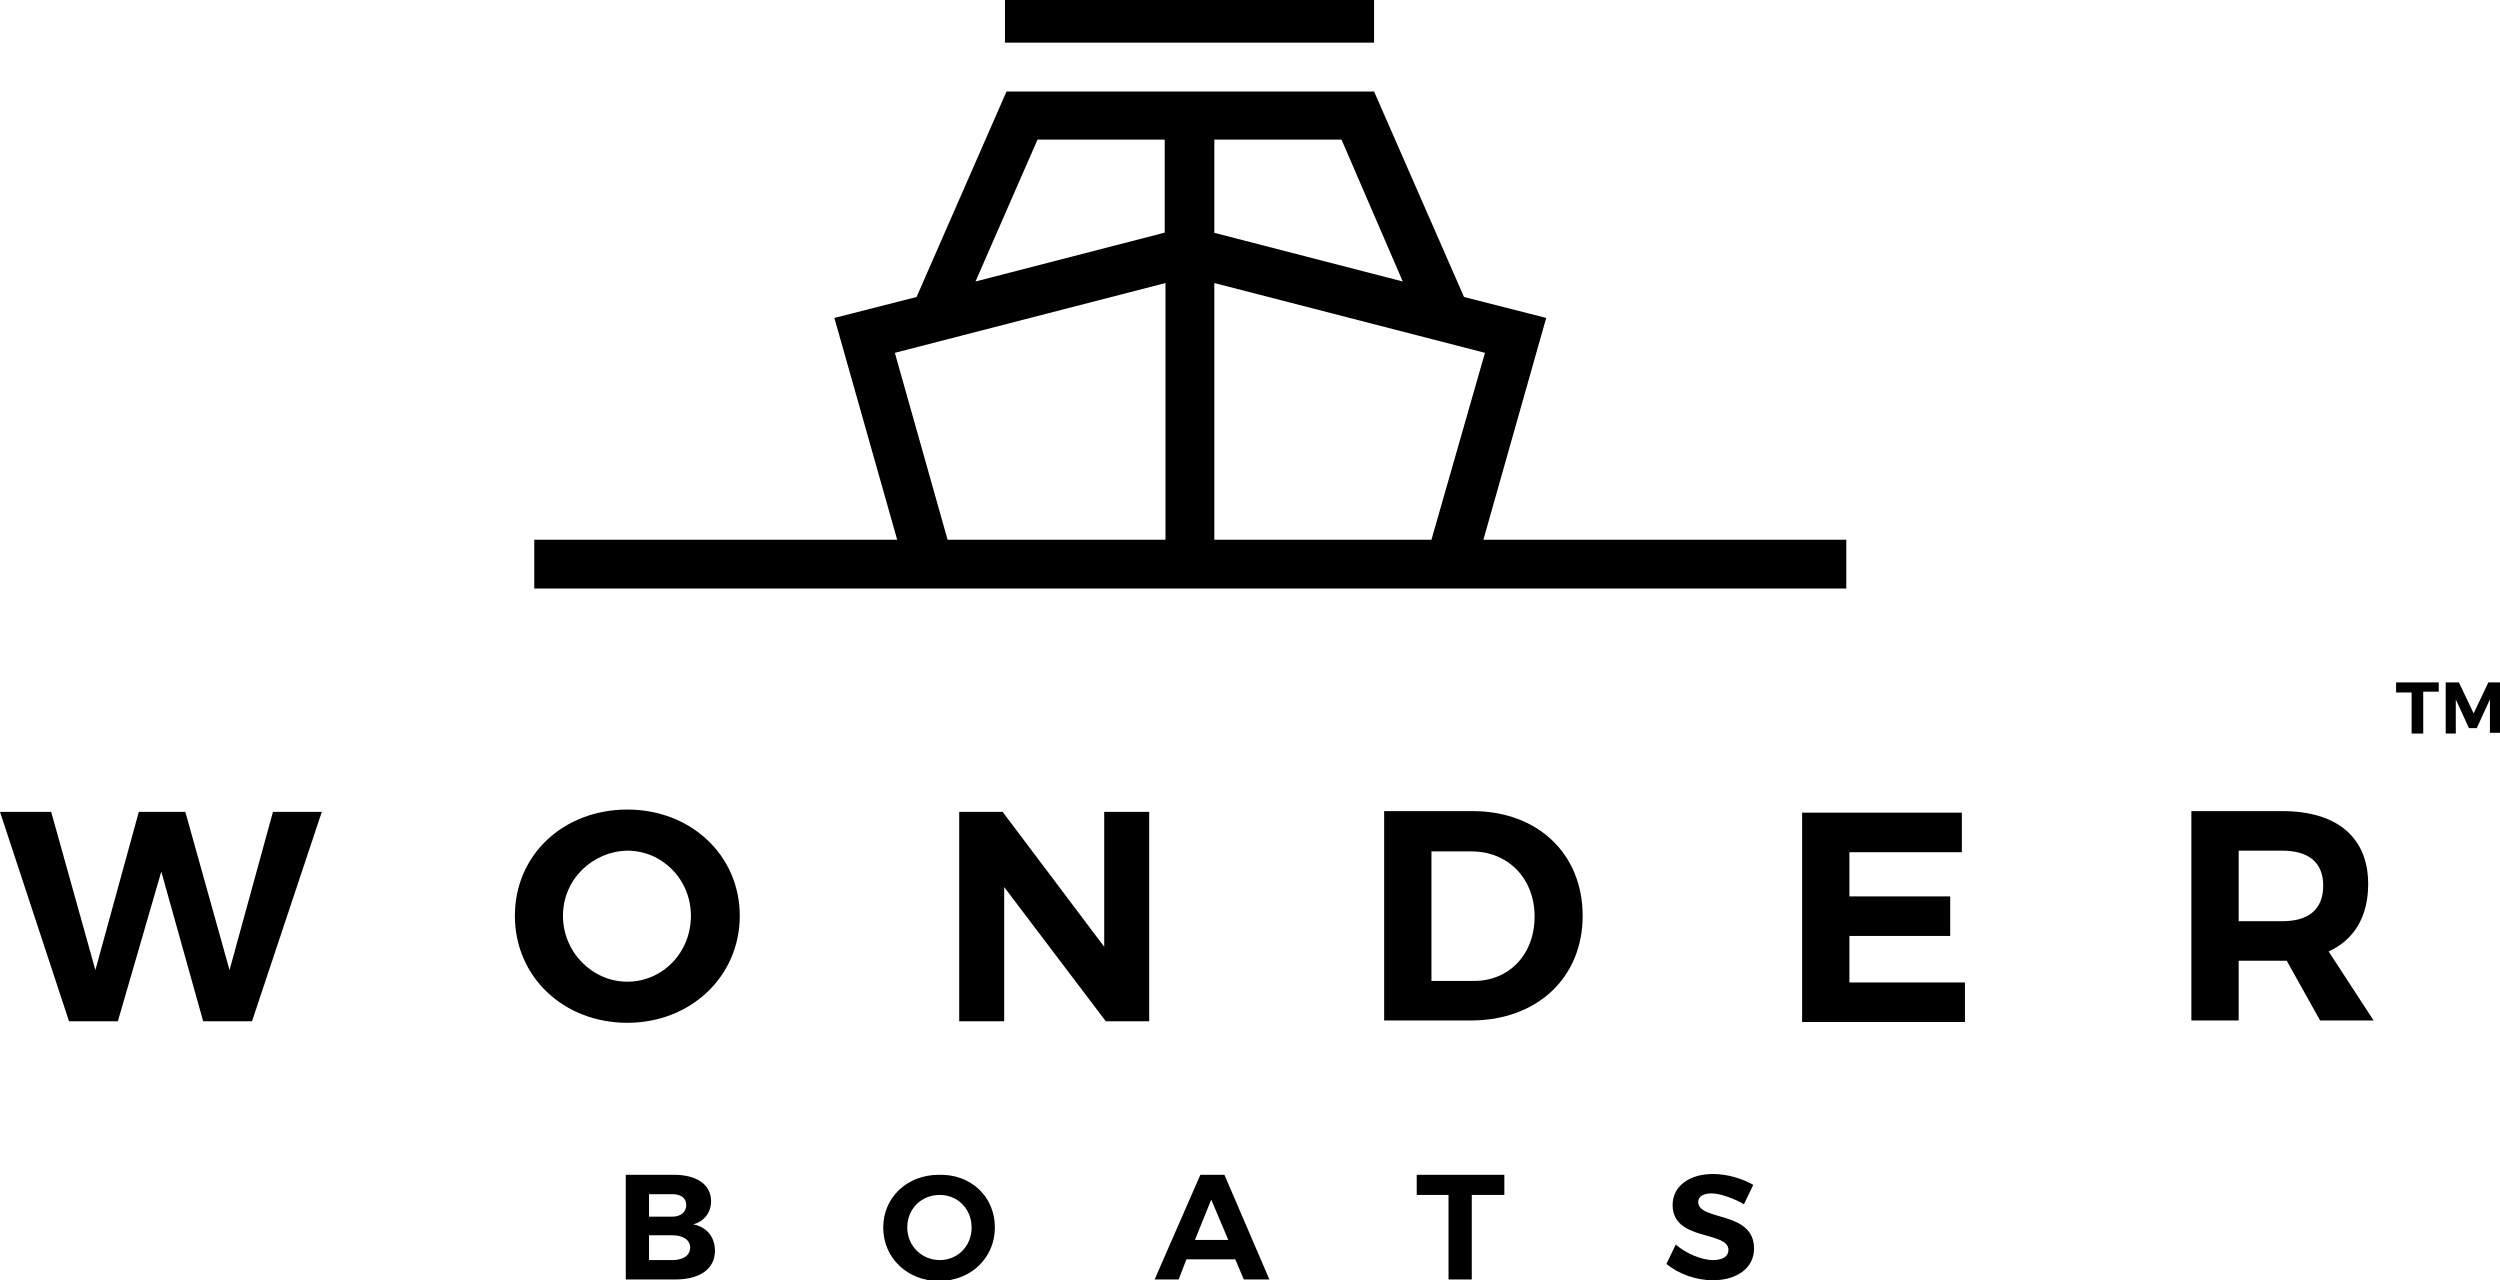
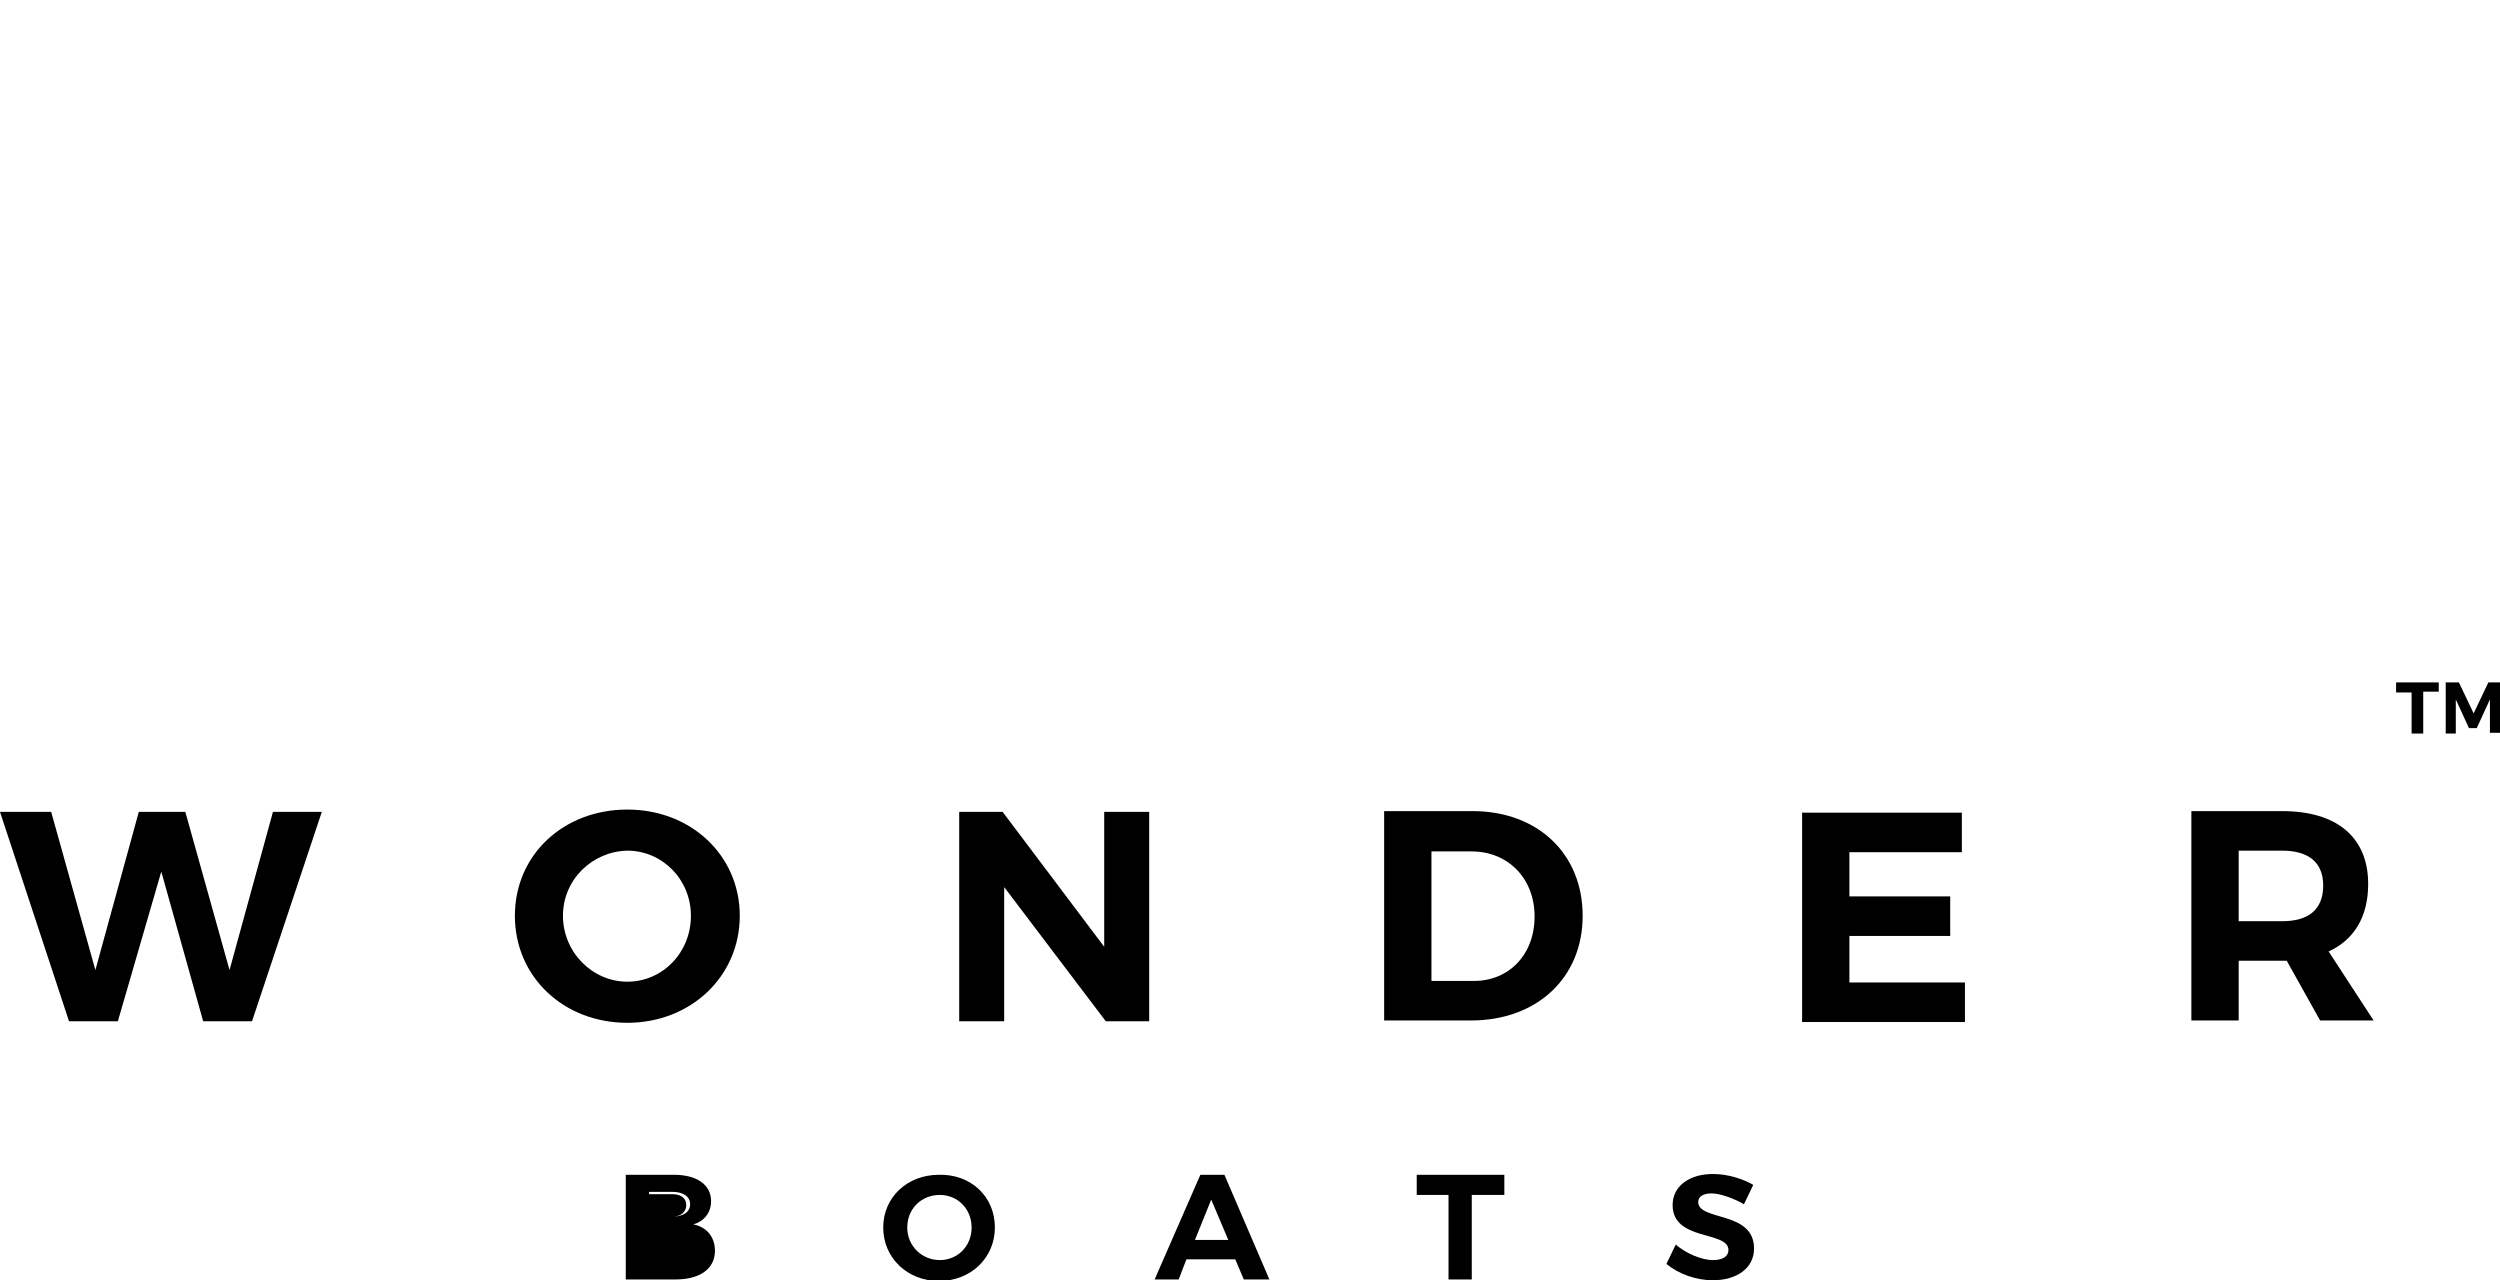
<svg xmlns="http://www.w3.org/2000/svg" version="1.1" id="Layer_1" x="0px" y="0px" viewBox="0 0 322.4 165.1" style="enable-background:new 0 0 322.4 165.1;" xml:space="preserve">
  <g>
    <g>
      <path d="M26.2,131.7l-5.4-19.3l-5.6,19.3H8.9l-8.9-27h6.6l5.7,20.4l5.6-20.4h6l5.7,20.4l5.6-20.4h6.3l-9,27H26.2z" />
      <path d="M95.4,118.1c0,7.8-6.3,13.8-14.5,13.8s-14.5-5.9-14.5-13.8c0-7.9,6.3-13.7,14.5-13.7S95.4,110.3,95.4,118.1z     M72.6,118.1c0,4.7,3.8,8.5,8.3,8.5c4.5,0,8.2-3.7,8.2-8.5c0-4.7-3.7-8.4-8.2-8.4C76.4,109.8,72.6,113.4,72.6,118.1z" />
      <path d="M142.6,131.7l-13.1-17.3v17.3h-5.8v-27h5.6l13.1,17.4v-17.4h5.8v27H142.6z" />
      <path d="M189.9,104.6c8.4,0,14.2,5.5,14.2,13.5c0,8-5.9,13.5-14.4,13.5h-11.2v-27H189.9z M184.6,126.5h5.5    c4.5,0,7.8-3.4,7.8-8.3c0-5-3.5-8.4-8.1-8.4h-5.2V126.5z" />
      <path d="M238.5,109.7v5.9h13v5.1h-13v6h14.9v5.1h-21v-27H253v5.1H238.5z" />
      <path d="M294.9,123.9h-0.6h-5.6v7.7h-6.1v-27h11.7c7.1,0,11.1,3.4,11.1,9.4c0,4.2-1.8,7.2-5.1,8.7l5.8,8.9h-6.9    L294.9,123.9z M294.3,118.8c3.4,0,5.3-1.5,5.3-4.6c0-3-1.9-4.5-5.3-4.5h-5.6v9.1H294.3z" />
    </g>
    <g>
-       <path d="M86.9,151.5c3,0,4.8,1.3,4.8,3.4c0,1.5-0.9,2.6-2.3,3c1.7,0.3,2.8,1.6,2.8,3.4c0,2.3-1.9,3.7-5.1,3.7h-6.4    v-13.5H86.9z M83.7,156.9h3c1.1,0,1.8-0.6,1.8-1.5c0-0.9-0.7-1.4-1.8-1.4h-3V156.9z M83.7,162.5h3c1.4,0,2.3-0.6,2.3-1.6    c0-1-0.9-1.6-2.3-1.6h-3V162.5z" />
+       <path d="M86.9,151.5c3,0,4.8,1.3,4.8,3.4c0,1.5-0.9,2.6-2.3,3c1.7,0.3,2.8,1.6,2.8,3.4c0,2.3-1.9,3.7-5.1,3.7h-6.4    v-13.5H86.9z M83.7,156.9h3c1.1,0,1.8-0.6,1.8-1.5c0-0.9-0.7-1.4-1.8-1.4h-3V156.9z h3c1.4,0,2.3-0.6,2.3-1.6    c0-1-0.9-1.6-2.3-1.6h-3V162.5z" />
      <path d="M128.3,158.3c0,3.9-3.1,6.9-7.2,6.9c-4.1,0-7.2-3-7.2-6.9c0-3.9,3.1-6.8,7.2-6.8    C125.2,151.4,128.3,154.3,128.3,158.3z M117,158.3c0,2.4,1.9,4.2,4.2,4.2c2.3,0,4.1-1.8,4.1-4.2c0-2.4-1.8-4.2-4.1-4.2    C118.8,154.1,117,155.9,117,158.3z" />
      <path d="M153,162.4L152,165h-3.1l5.9-13.5h3.1l5.8,13.5h-3.3l-1.1-2.6H153z M156.2,154.7l-2.1,5.2h4.3L156.2,154.7z" />
      <path d="M189.8,154.1V165h-3v-10.9h-4.1v-2.6h11.3v2.6H189.8z" />
      <path d="M226.1,152.8l-1.2,2.5c-1.4-0.8-3.1-1.4-4.2-1.4c-1,0-1.7,0.4-1.7,1.1c0,2.5,7.2,1.1,7.2,6    c0,2.6-2.3,4.1-5.3,4.1c-2.2,0-4.4-0.8-6-2.1l1.2-2.5c1.4,1.2,3.4,2,4.8,2c1.3,0,2-0.5,2-1.3c0-2.5-7.2-1.1-7.2-5.8    c0-2.4,2.1-4,5.2-4C222.8,151.4,224.7,152,226.1,152.8z" />
    </g>
    <g>
      <path d="M312.5,89.3v5.3H311v-5.3h-2V88h5.5v1.2H312.5z" />
      <path d="M321.1,94.6v-4.4l-1.7,3.7h-1l-1.7-3.7v4.4h-1.3V88h1.7l1.9,4l1.9-4h1.6v6.5H321.1z" />
    </g>
    <g>
      <g>
-         <rect x="129.6" width="47.6" height="5.5" />
-       </g>
+         </g>
      <g>
-         <path d="M237.9,75.9H68.9v-6.3h46.8L107.6,41l10.6-2.7l11.6-26.5h47.4l11.6,26.5l10.6,2.7l-8.1,28.6h46.8V75.9z      M156.5,69.6h28.1l6.9-24.1l-34.9-9V69.6z M122.2,69.6h28.1V36.5l-34.9,9L122.2,69.6z M133.8,18l-8,18.3l24.4-6.3V18H133.8z      M156.5,30l24.4,6.3L173,18h-16.4V30z" />
-       </g>
+         </g>
    </g>
  </g>
</svg>